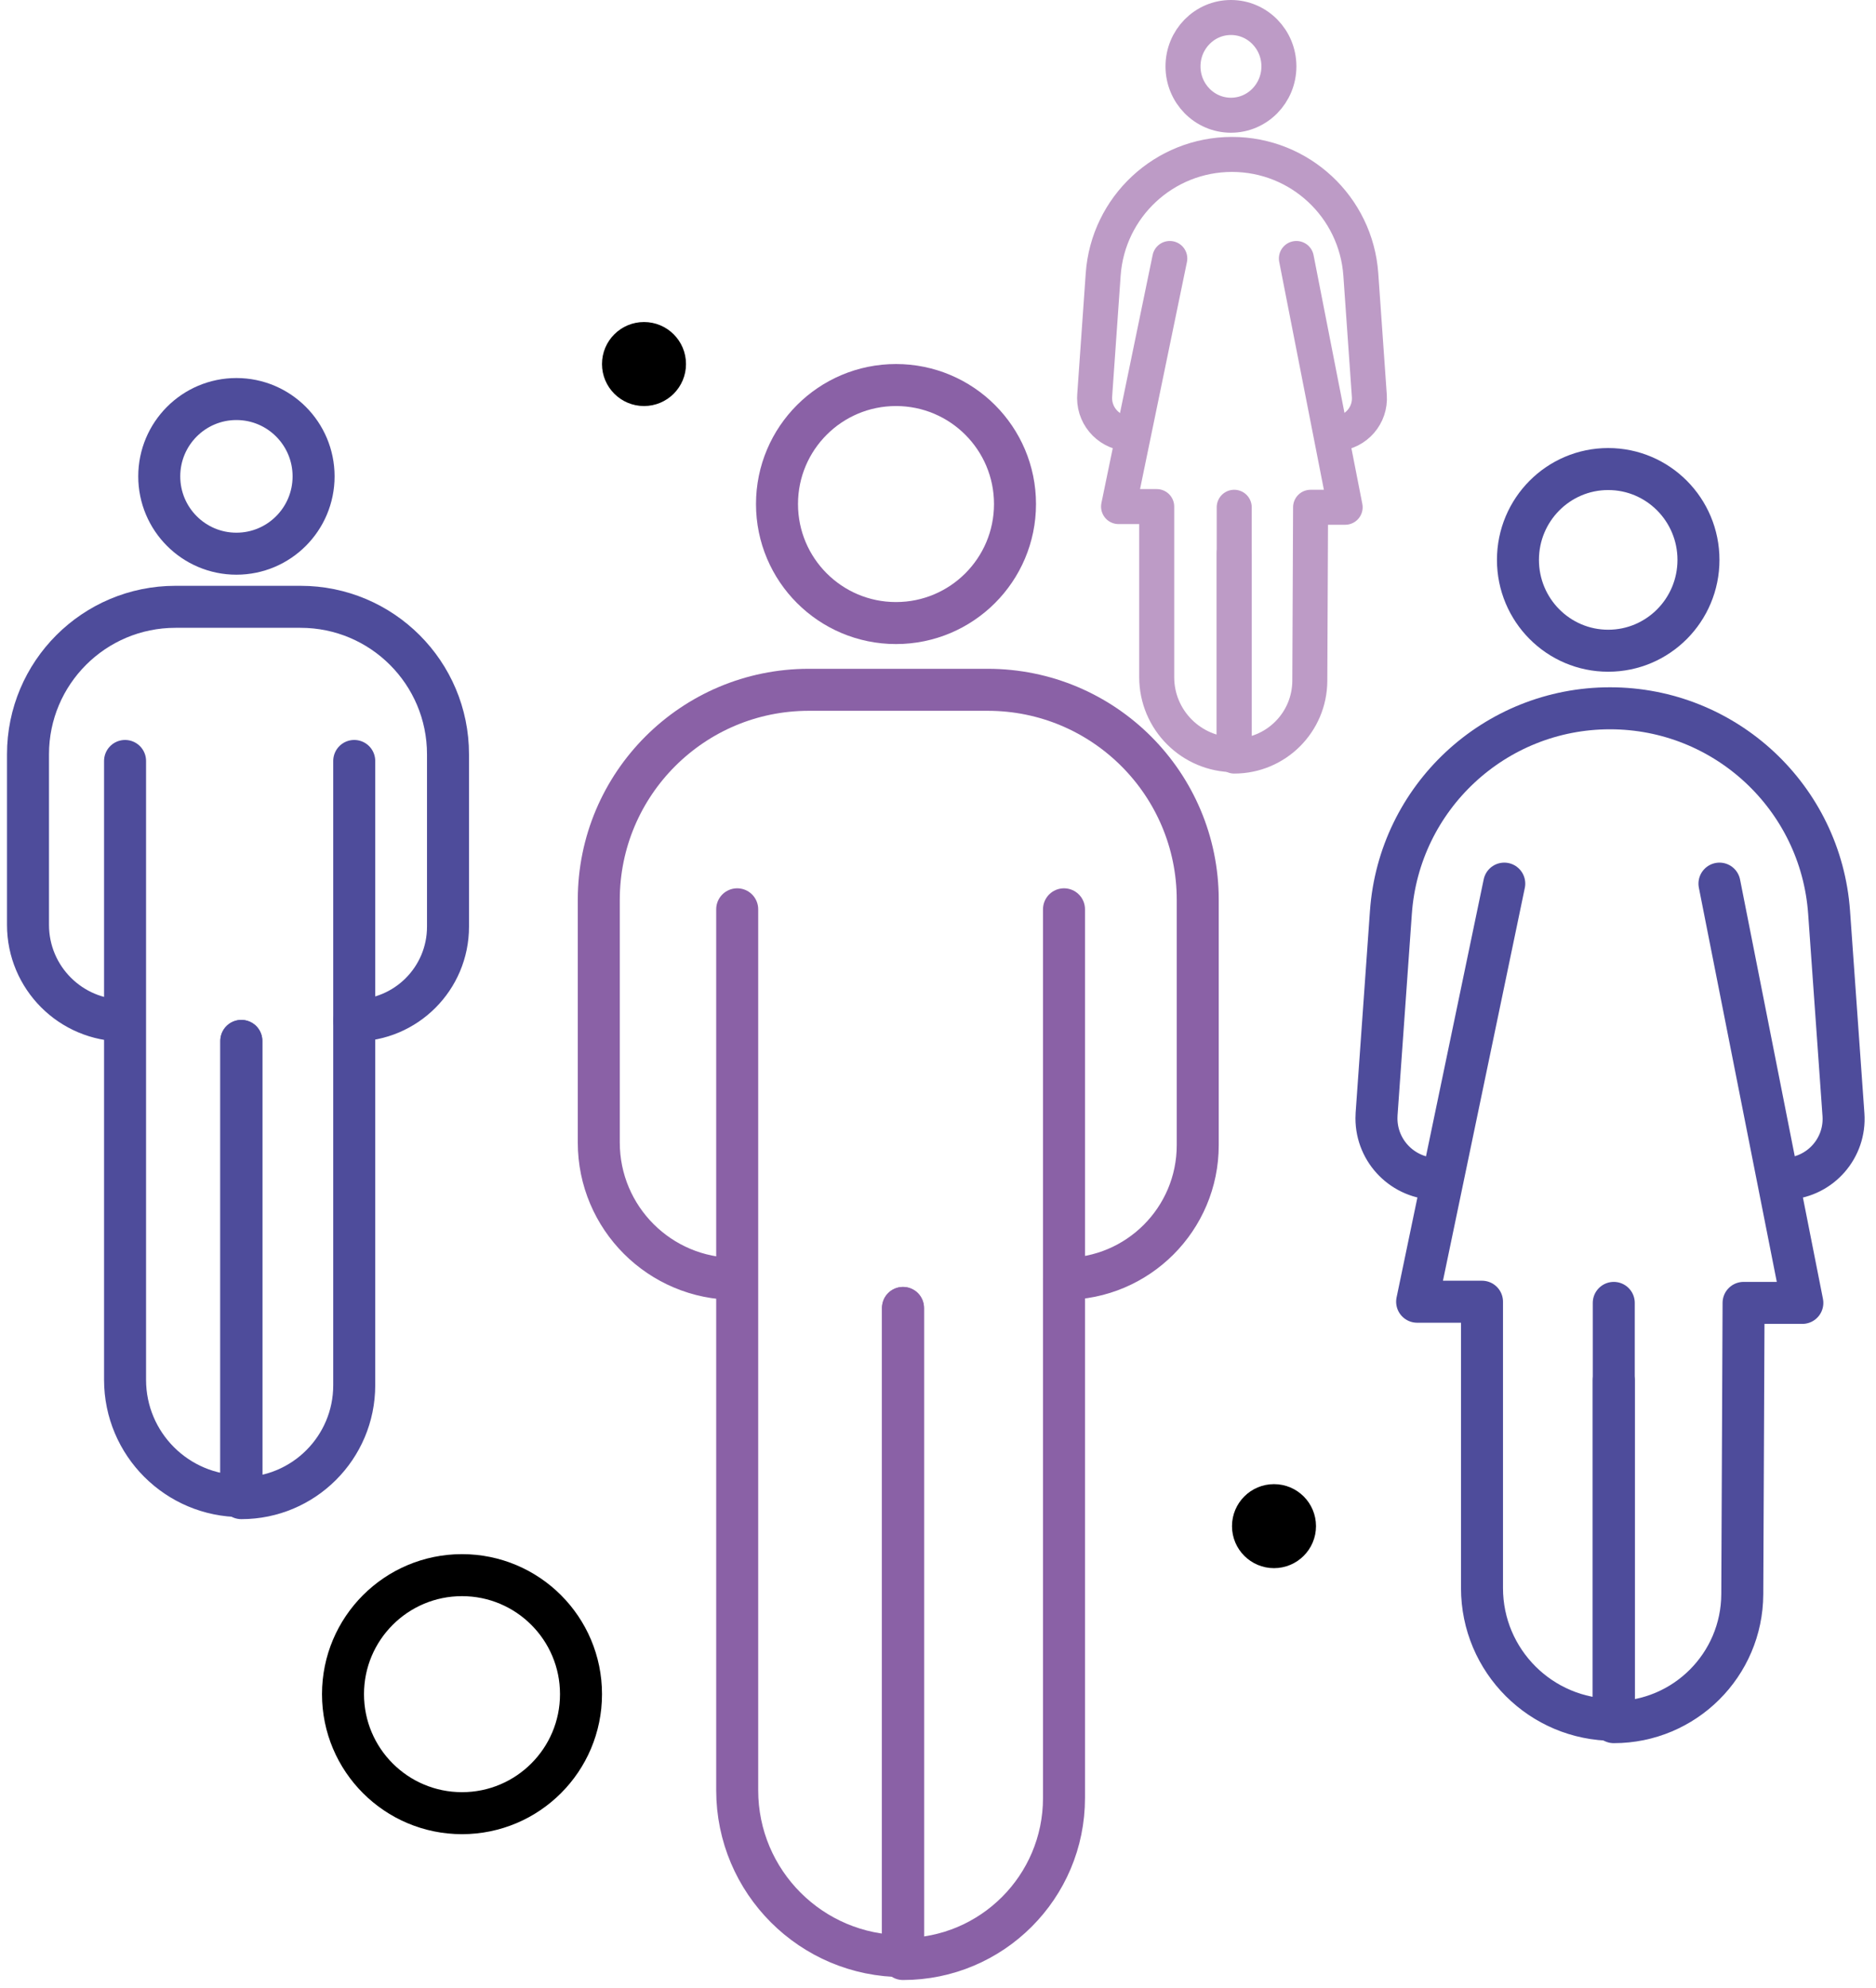
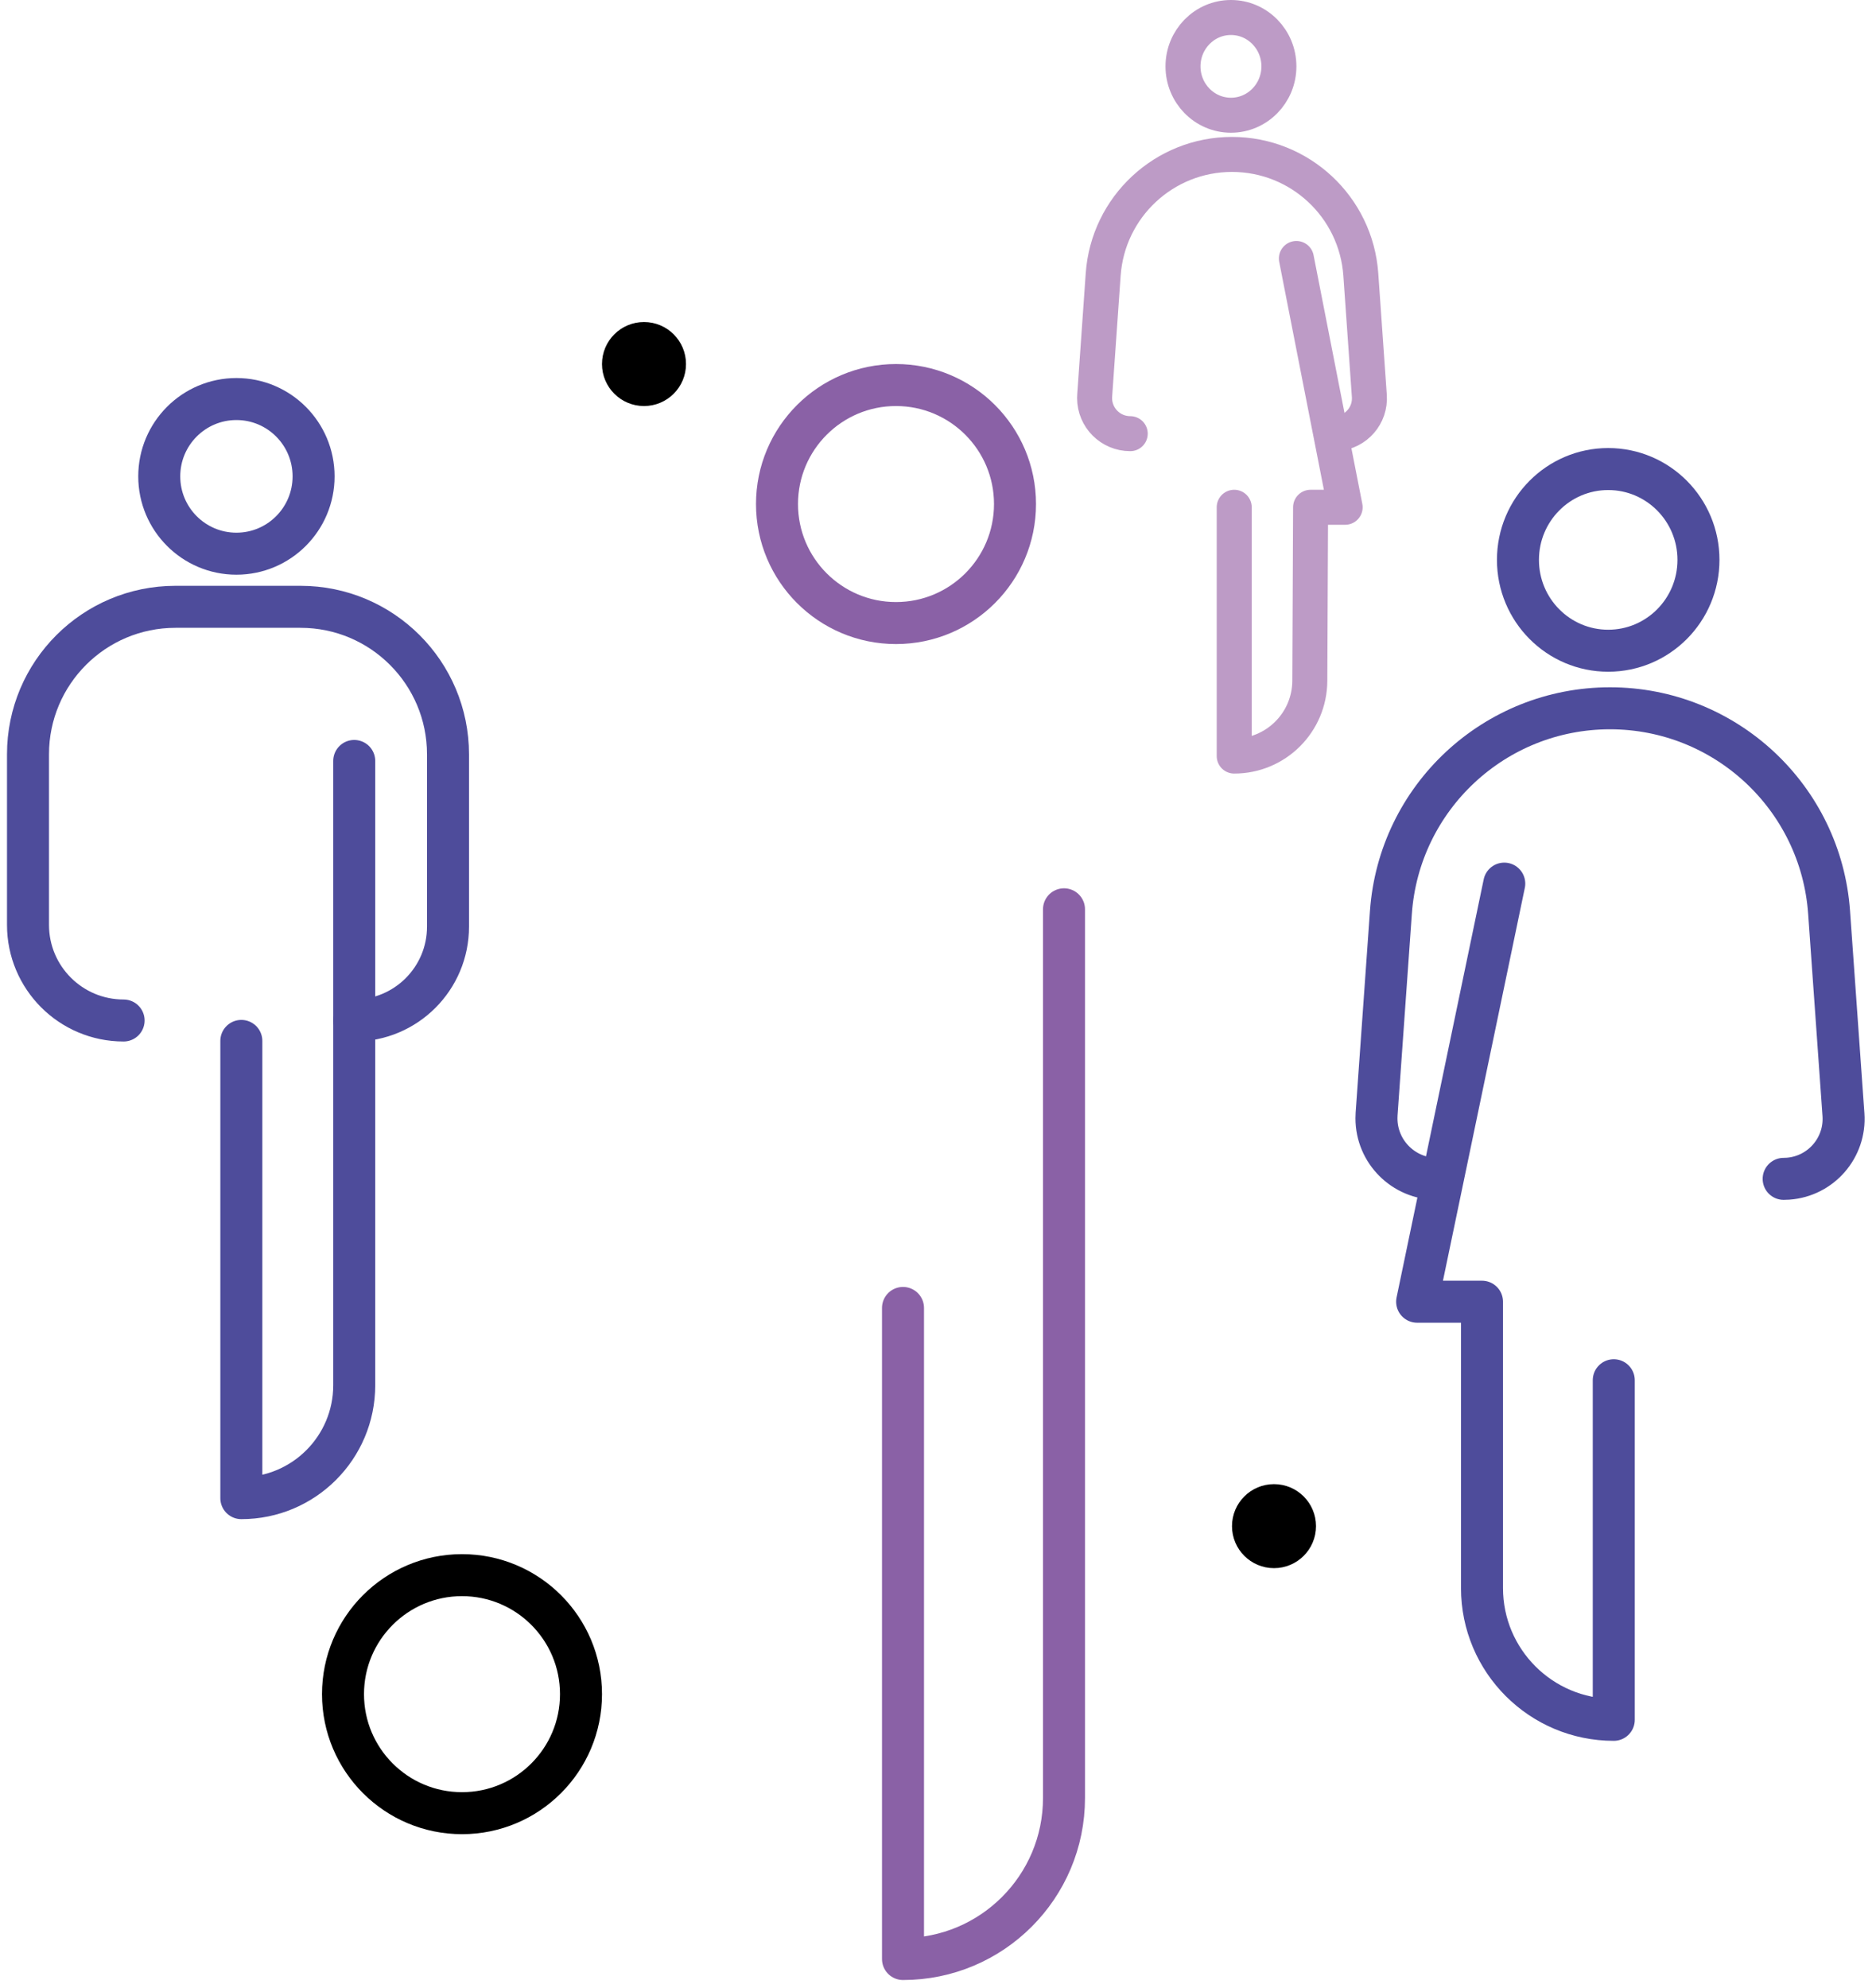
<svg xmlns="http://www.w3.org/2000/svg" width="134px" height="142px" viewBox="0 0 134 142" version="1.1">
  <title>Grupo 4</title>
  <g id="Página-1" stroke="none" stroke-width="1" fill="none" fill-rule="evenodd">
    <g id="Home_rehab-lab" transform="translate(-1080, -4124)">
      <g id="Grupo-4" transform="translate(1082, 4124)">
        <circle id="Óvalo" fill="#000000" cx="89" cy="109" r="3" />
        <circle id="Óvalo" fill="#000000" cx="44" cy="26" r="3" />
        <circle id="Óvalo" stroke="#000000" stroke-width="3" cx="31" cy="121" r="8.5" />
        <g id="Grupo-2" transform="translate(40.77, 26)" stroke="#8A61A6" stroke-width="3">
-           <path d="M9.739,65.34 C4.36,65.34 -1.44701985e-15,60.98 -1.77635684e-15,55.601 L-1.77635684e-15,38.267 C-2.79088747e-15,29.983 6.716,23.267 15,23.267 L27.783,23.267 C36.067,23.267 42.783,29.983 42.783,38.267 L42.783,55.787 C42.783,61.063 38.506,65.34 33.23,65.34 L33.23,65.34 L33.23,65.34" id="Trazado-5" stroke-linecap="round" stroke-linejoin="round" />
-           <path d="M9.887,38.944 L9.887,101.864 C9.887,108.405 15.189,113.707 21.73,113.707 L21.73,113.707 L21.73,113.707 L21.73,67.416" id="Trazado-6" stroke-linecap="round" stroke-linejoin="round" />
          <path d="M33.23,38.944 L33.23,102.416 C33.23,108.767 28.081,113.916 21.73,113.916 L21.73,113.916 L21.73,113.916 L21.73,67.416" id="Trazado-7" stroke-linecap="round" stroke-linejoin="round" />
          <circle id="Óvalo" cx="21.23" cy="10" r="8.5" />
        </g>
        <g id="Grupo-2" transform="translate(0, 27)" stroke="#4E4C9B" stroke-width="3">
          <path d="M6.829,45.886 C3.057,45.886 -6.57241882e-16,42.829 -8.8817842e-16,39.057 L1.77635684e-15,26.874 C1.06387968e-15,21.056 4.716,16.34 10.534,16.34 L19.466,16.34 C25.284,16.34 30,21.056 30,26.874 L30,39.188 C30,42.887 27.001,45.886 23.302,45.886 L23.302,45.886 L23.302,45.886" id="Trazado-5" stroke-linecap="round" stroke-linejoin="round" />
-           <path d="M6.933,27.349 L6.933,71.549 C6.933,76.135 10.651,79.853 15.238,79.853 L15.238,79.853 L15.238,79.853 L15.238,47.344" id="Trazado-6" stroke-linecap="round" stroke-linejoin="round" />
          <path d="M23.302,27.349 L23.302,71.936 C23.302,76.39 19.691,80 15.238,80 L15.238,80 L15.238,80 L15.238,47.344" id="Trazado-7" stroke-linecap="round" stroke-linejoin="round" />
          <ellipse id="Óvalo" cx="14.887" cy="7.023" rx="5.512" ry="5.523" />
        </g>
        <g id="Grupo-2" transform="translate(96, 32)" stroke="#4E4C9B" stroke-width="3">
          <path d="M4.642,52.196 C2.254,52.196 0.318,50.259 0.318,47.871 C0.318,47.769 0.321,47.667 0.328,47.565 L1.35,33.166 C1.933,24.952 8.766,18.587 17,18.587 C25.234,18.587 32.067,24.952 32.65,33.166 L33.675,47.611 C33.842,49.97 32.066,52.018 29.707,52.185 C29.606,52.192 29.505,52.196 29.404,52.196 L29.404,52.196 L29.404,52.196" id="Trazado-5" stroke-linecap="round" stroke-linejoin="round" />
          <path d="M9.447,31.11 L3.224,60.971 L7.857,60.971 L7.857,81.421 C7.857,86.619 12.071,90.833 17.269,90.833 L17.269,90.833 L17.269,90.833 L17.269,66.579" id="Trazado-6" stroke-linecap="round" stroke-linejoin="round" />
-           <path d="M24.819,31.11 L30.739,61.055 L26.541,61.055 L26.449,81.861 C26.427,86.915 22.323,91 17.269,91 L17.269,91 L17.269,91 L17.269,61.055" id="Trazado-7" stroke-linecap="round" stroke-linejoin="round" />
          <ellipse id="Óvalo" cx="16.872" cy="7.988" rx="6.447" ry="6.488" />
        </g>
        <g id="Grupo-2" transform="translate(76, 0)" stroke="#BD9BC6" stroke-width="2.5">
          <path d="M2.731,30.973 C1.325,30.973 0.185,29.834 0.185,28.428 C0.185,28.368 0.187,28.309 0.192,28.249 L0.799,19.606 C1.139,14.775 5.157,11.029 10,11.029 C14.843,11.029 18.861,14.775 19.201,19.606 L19.81,28.276 C19.908,29.665 18.862,30.869 17.473,30.967 C17.415,30.971 17.356,30.973 17.297,30.973 L17.297,30.973 L17.297,30.973" id="Trazado-5" stroke-linecap="round" stroke-linejoin="round" />
-           <path d="M5.557,18.461 L1.897,36.181 L4.622,36.181 L4.622,48.365 C4.622,51.422 7.101,53.901 10.158,53.901 L10.158,53.901 L10.158,53.901 L10.158,39.508" id="Trazado-6" stroke-linecap="round" stroke-linejoin="round" />
          <path d="M14.599,18.461 L18.082,36.23 L15.613,36.23 L15.558,48.624 C15.545,51.597 13.131,54 10.158,54 L10.158,54 L10.158,54 L10.158,36.23" id="Trazado-7" stroke-linecap="round" stroke-linejoin="round" />
          <ellipse id="Óvalo" cx="9.925" cy="4.74" rx="3.425" ry="3.49" />
        </g>
      </g>
    </g>
  </g>
</svg>